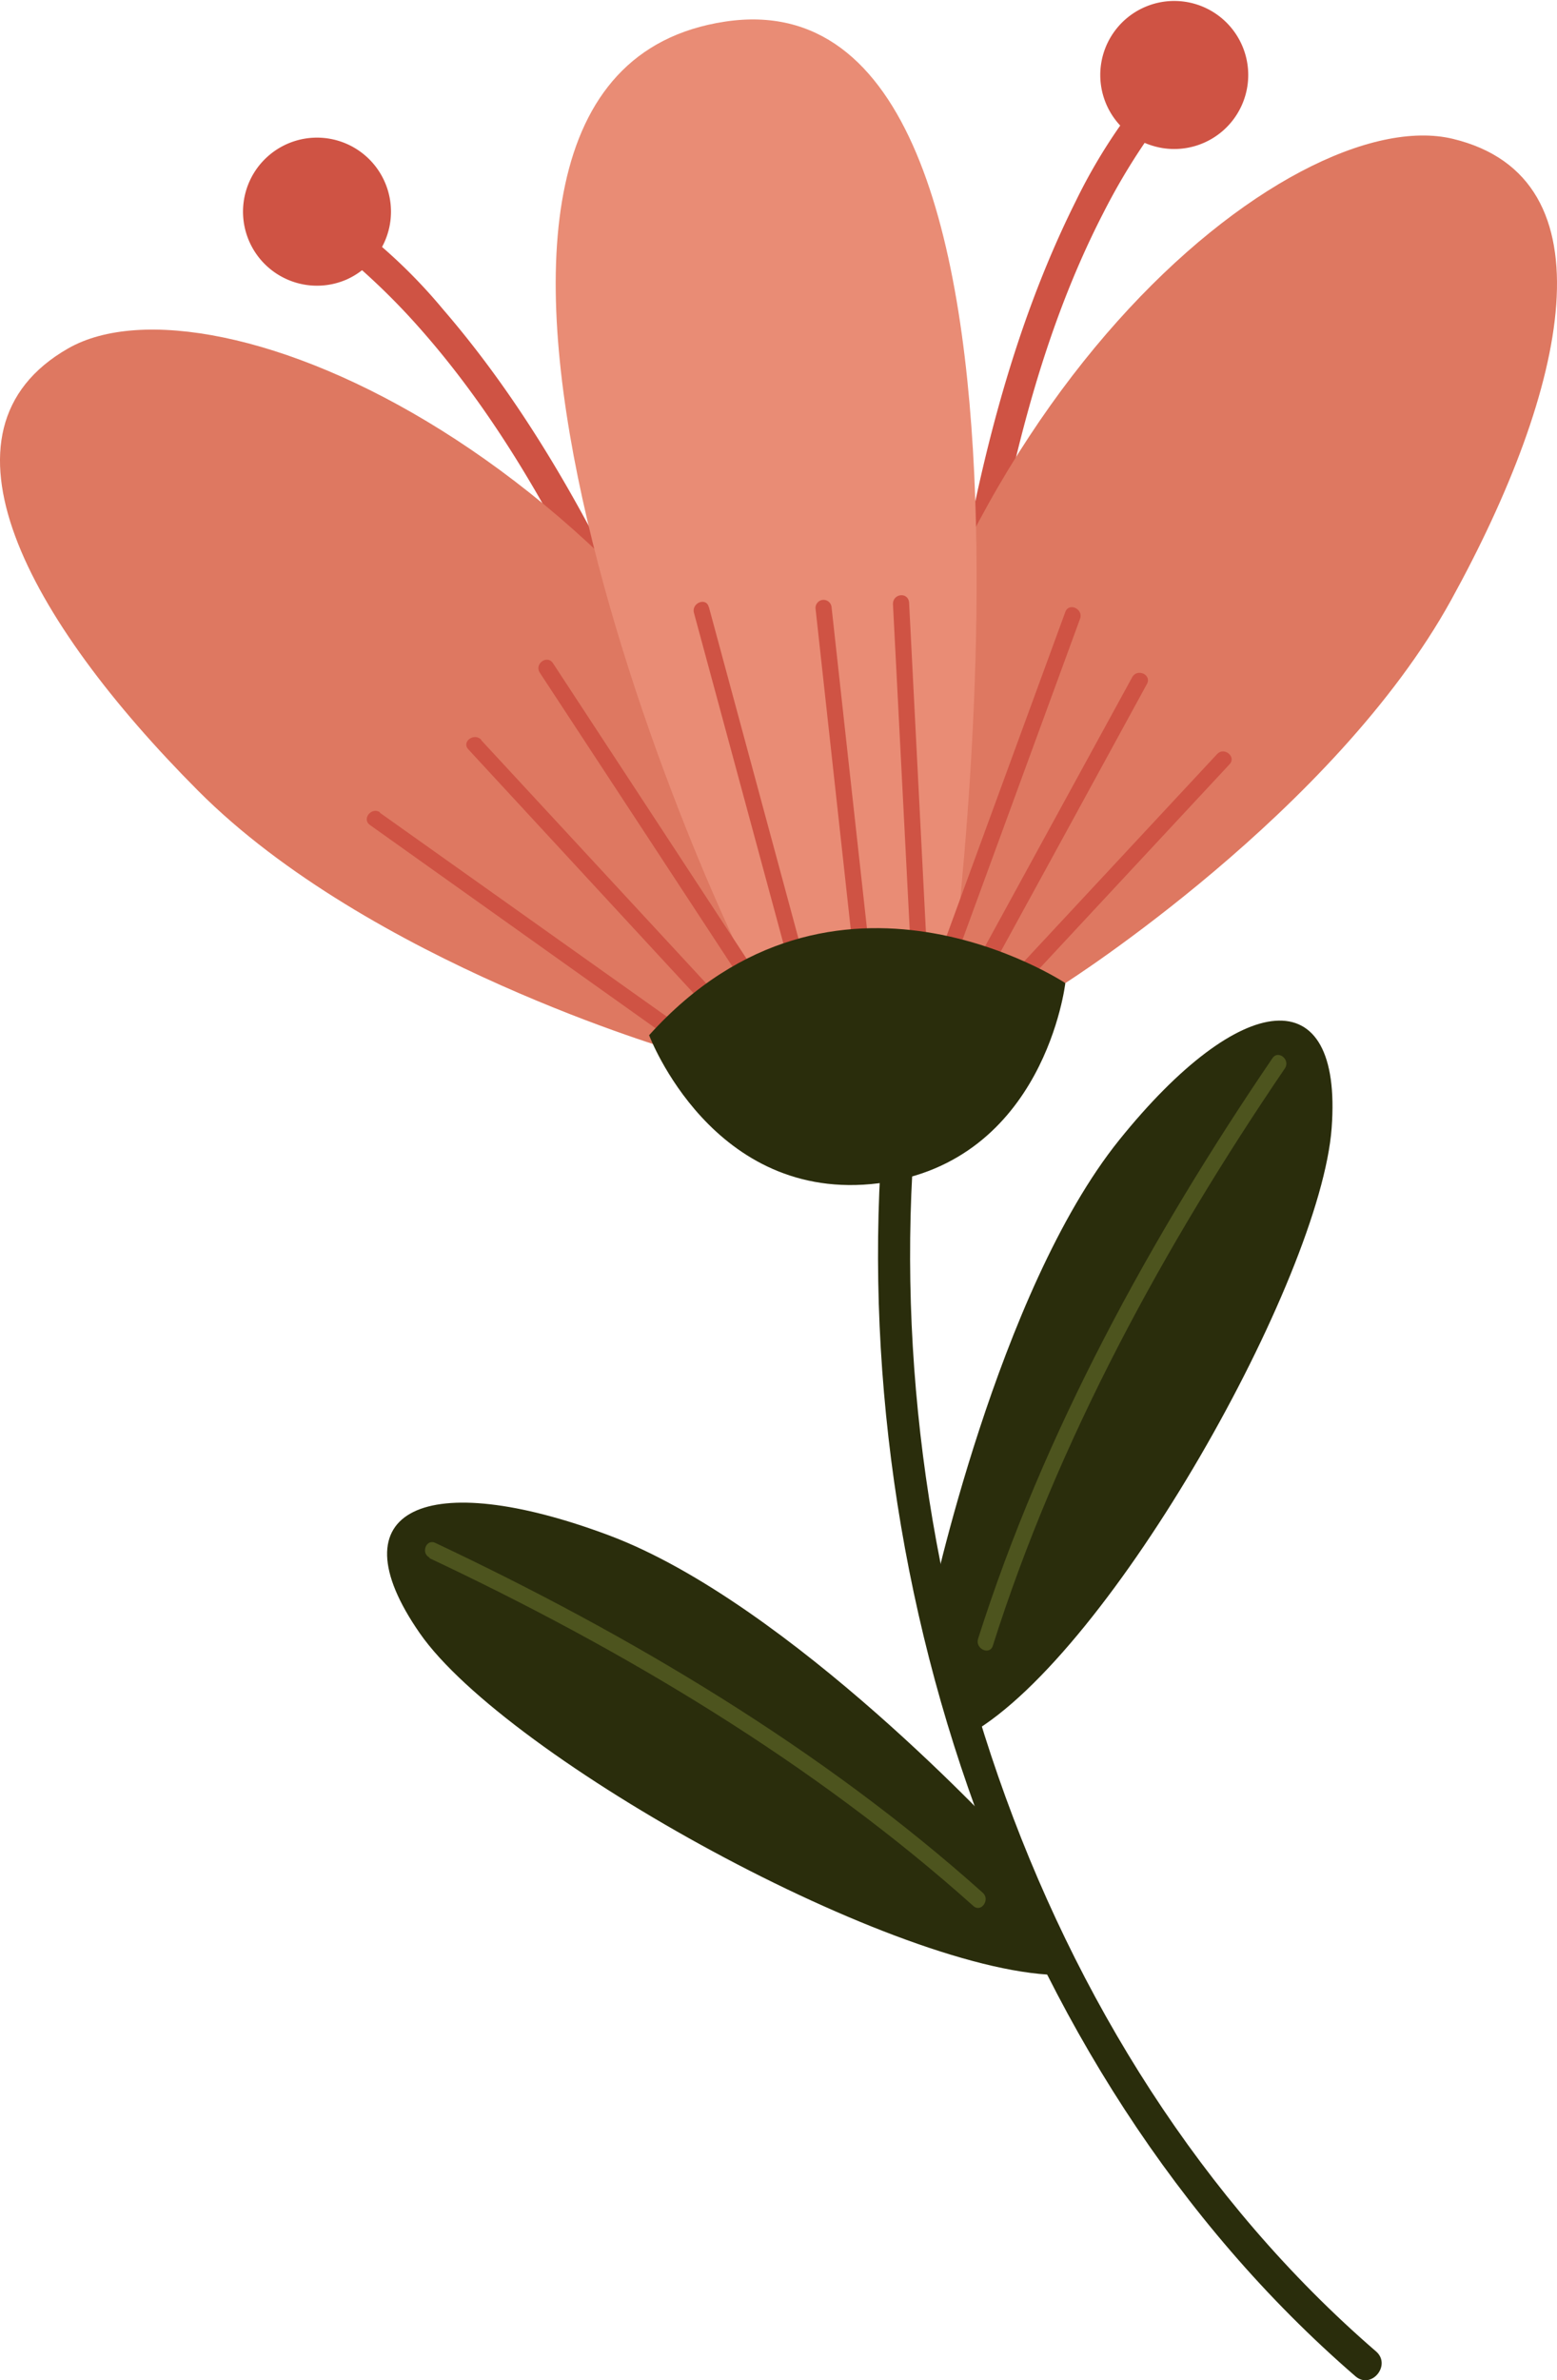
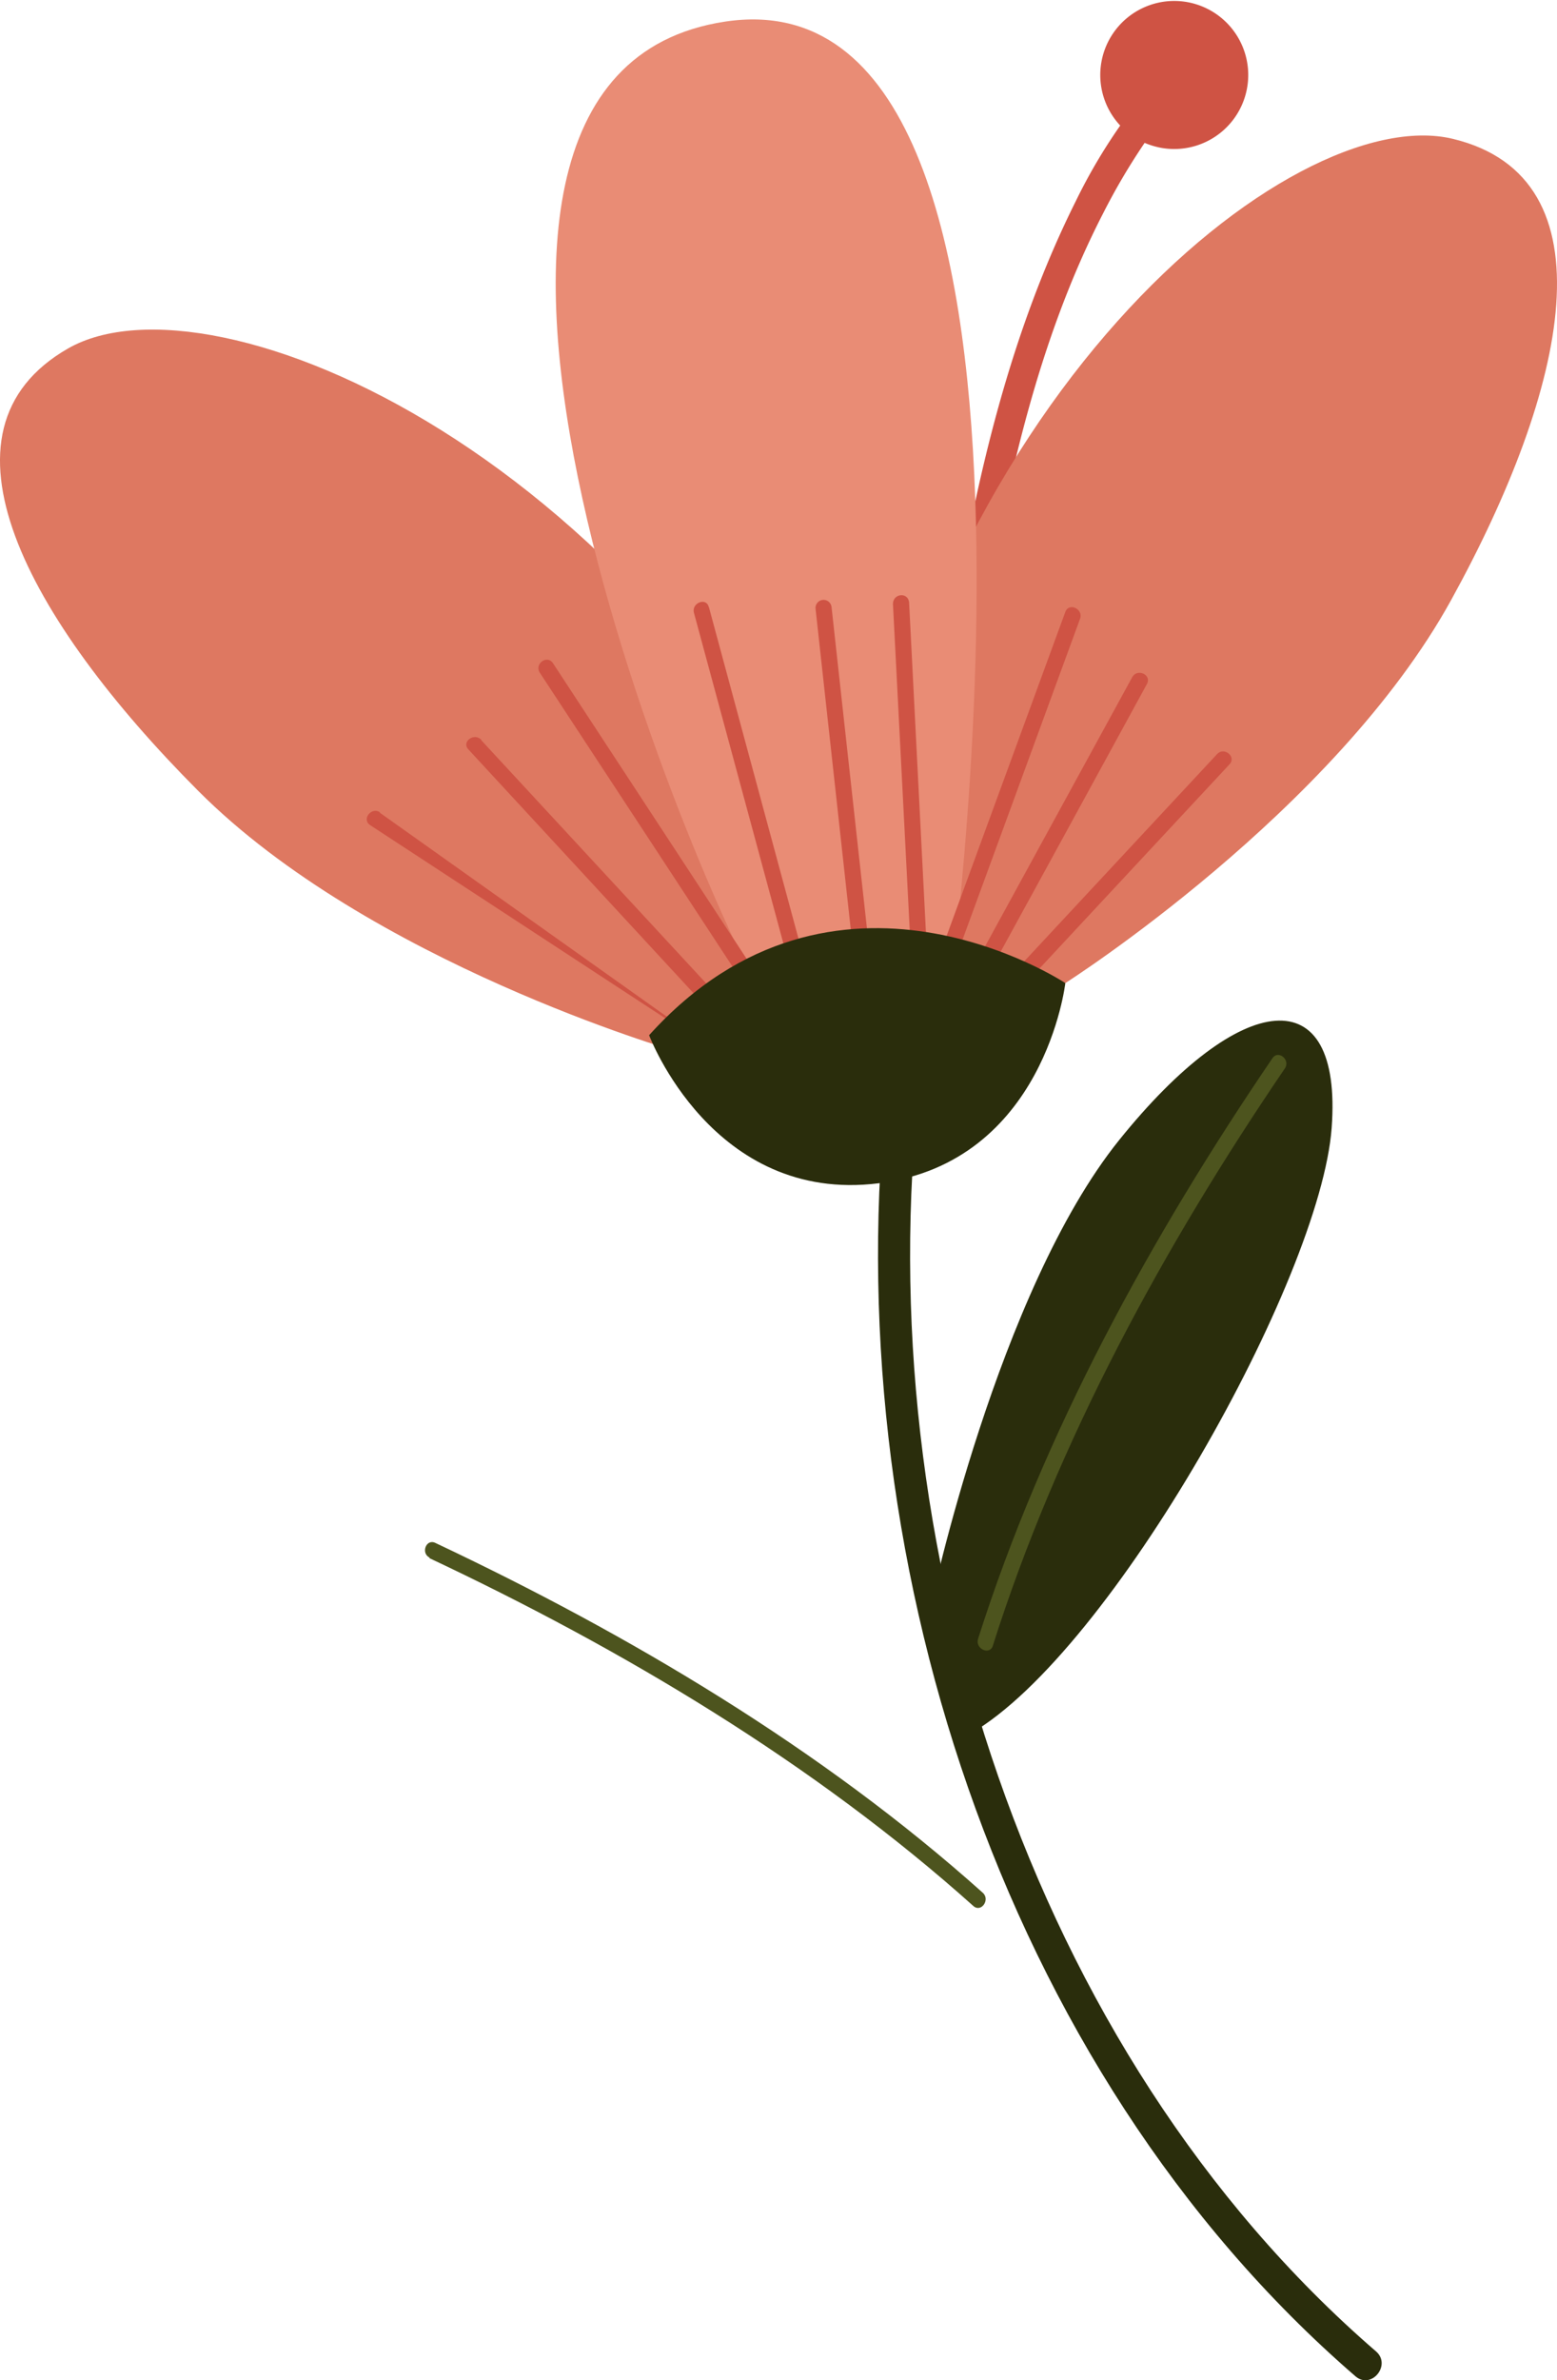
<svg xmlns="http://www.w3.org/2000/svg" viewBox="0 0 105.23 160.77">
  <defs>
    <style>.cls-1{fill:#2a2d0c;}.cls-2{fill:#cf5344;}.cls-3{fill:#de7861;}.cls-4{fill:#e98c75;}.cls-5{fill:#4d541e;}</style>
  </defs>
  <g id="Layer_2" data-name="Layer 2">
    <g id="Design">
      <path class="cls-1" d="M62.14,73.46C58.68,104,69.52,138.54,93,158.82c1.06.92-.32,2.6-1.39,1.68-24.08-20.81-35.17-56-31.62-87.38.16-1.4,2.31-1.05,2.15.34Z" />
      <path class="cls-2" d="M72.71,13.58a37.57,37.57,0,0,1,3-5.1A5,5,0,1,1,78.56,10a5.35,5.35,0,0,1-1.2-.35,43.39,43.39,0,0,0-2.8,4.75C70.13,23,68,32.72,66.42,42.18a1,1,0,0,1-2-.33C66,32.17,68.3,22.41,72.71,13.58Z" />
-       <path class="cls-2" d="M29.94,20.89a36.29,36.29,0,0,0-4.12-4.21,5,5,0,1,0-2.42,2.21,5,5,0,0,0,1.07-.64,46.1,46.1,0,0,1,3.89,3.91c6.41,7.23,10.87,16.11,14.72,24.9A1,1,0,0,0,45,46.25C41,37.26,36.39,28.36,29.94,20.89Z" />
      <path class="cls-3" d="M72,66.4S90.19,54.84,98.08,40.52s11-28.51.12-31.14-36,17.69-40.81,53.4Z" />
      <path class="cls-3" d="M45.68,71S24.94,65,13.39,53.41-5.11,29.08,4.61,23.53s39.54,7,54.05,39.94Z" />
      <path class="cls-4" d="M64,68.57S74.09-2.33,49,1.46s-2,59.18,4.16,68.82Z" />
      <path class="cls-2" d="M61.44,40.67l1.23,24.09c0,.7-1,.82-1.08.12q-.62-12-1.24-24.09c0-.7,1-.82,1.09-.12Z" />
      <path class="cls-2" d="M56.2,41q1.34,12.2,2.69,24.39a.55.55,0,0,1-1.09.12q-1.34-12.2-2.68-24.39A.54.54,0,0,1,56.2,41Z" />
      <path class="cls-2" d="M47.91,41q3.36,12.45,6.73,24.89c.19.67-.83,1.07-1,.4q-3.37-12.45-6.74-24.9c-.18-.67.84-1.07,1-.39Z" />
      <path class="cls-2" d="M83.1,51.62,67.38,68.5c-.47.52-1.32-.17-.84-.69L82.26,50.93c.47-.51,1.32.18.84.69Z" />
      <path class="cls-2" d="M77.52,46.19Q71.73,56.8,65.92,67.4c-.33.61-1.33.17-1-.45q5.8-10.61,11.6-21.21c.34-.62,1.33-.17,1,.45Z" />
      <path class="cls-2" d="M73,41.78q-4.32,11.78-8.63,23.55c-.25.65-1.24.2-1-.46L72,41.33c.24-.66,1.23-.2,1,.45Z" />
      <path class="cls-2" d="M37.37,44.79,51.89,66.94c.39.58-.49,1.22-.88.64Q43.75,56.5,36.48,45.43c-.38-.59.5-1.23.89-.64Z" />
      <path class="cls-2" d="M32.53,50,49.47,68.3c.47.52-.41,1.15-.88.64L31.65,50.61c-.48-.52.41-1.15.88-.64Z" />
-       <path class="cls-2" d="M25.64,54.87,48.27,70.94c.57.41-.12,1.25-.69.84L25,55.72c-.57-.41.12-1.25.69-.85Z" />
+       <path class="cls-2" d="M25.64,54.87,48.27,70.94L25,55.72c-.57-.41.12-1.25.69-.85Z" />
      <path class="cls-1" d="M72,66.4S56.39,56.05,43.87,69.92c0,0,4.28,11.41,15.51,10S72,66.4,72,66.4Z" />
      <path class="cls-1" d="M62.91,108.41S67.42,87.21,75.64,77,90.76,66,90,76.19s-14.87,35.4-24.39,40.89Z" />
      <path class="cls-5" d="M86.84,72.16c-8.13,11.94-15.36,25.15-19.74,39-.21.66-1.2.21-1-.46C70.52,96.76,77.81,83.5,86,71.47c.39-.58,1.23.11.84.69Z" />
-       <path class="cls-1" d="M68.08,124.28s-14.66-16-26.95-20.59-18.62-1.81-12.76,6.62,32.52,23.2,43.5,23.09Z" />
      <path class="cls-5" d="M29,105.23c13.07,6.15,26,13.85,36.79,23.51.53.46,1.15-.44.63-.9-10.86-9.72-23.88-17.44-37-23.63-.63-.3-1,.72-.37,1Z" />
    </g>
  </g>
</svg>